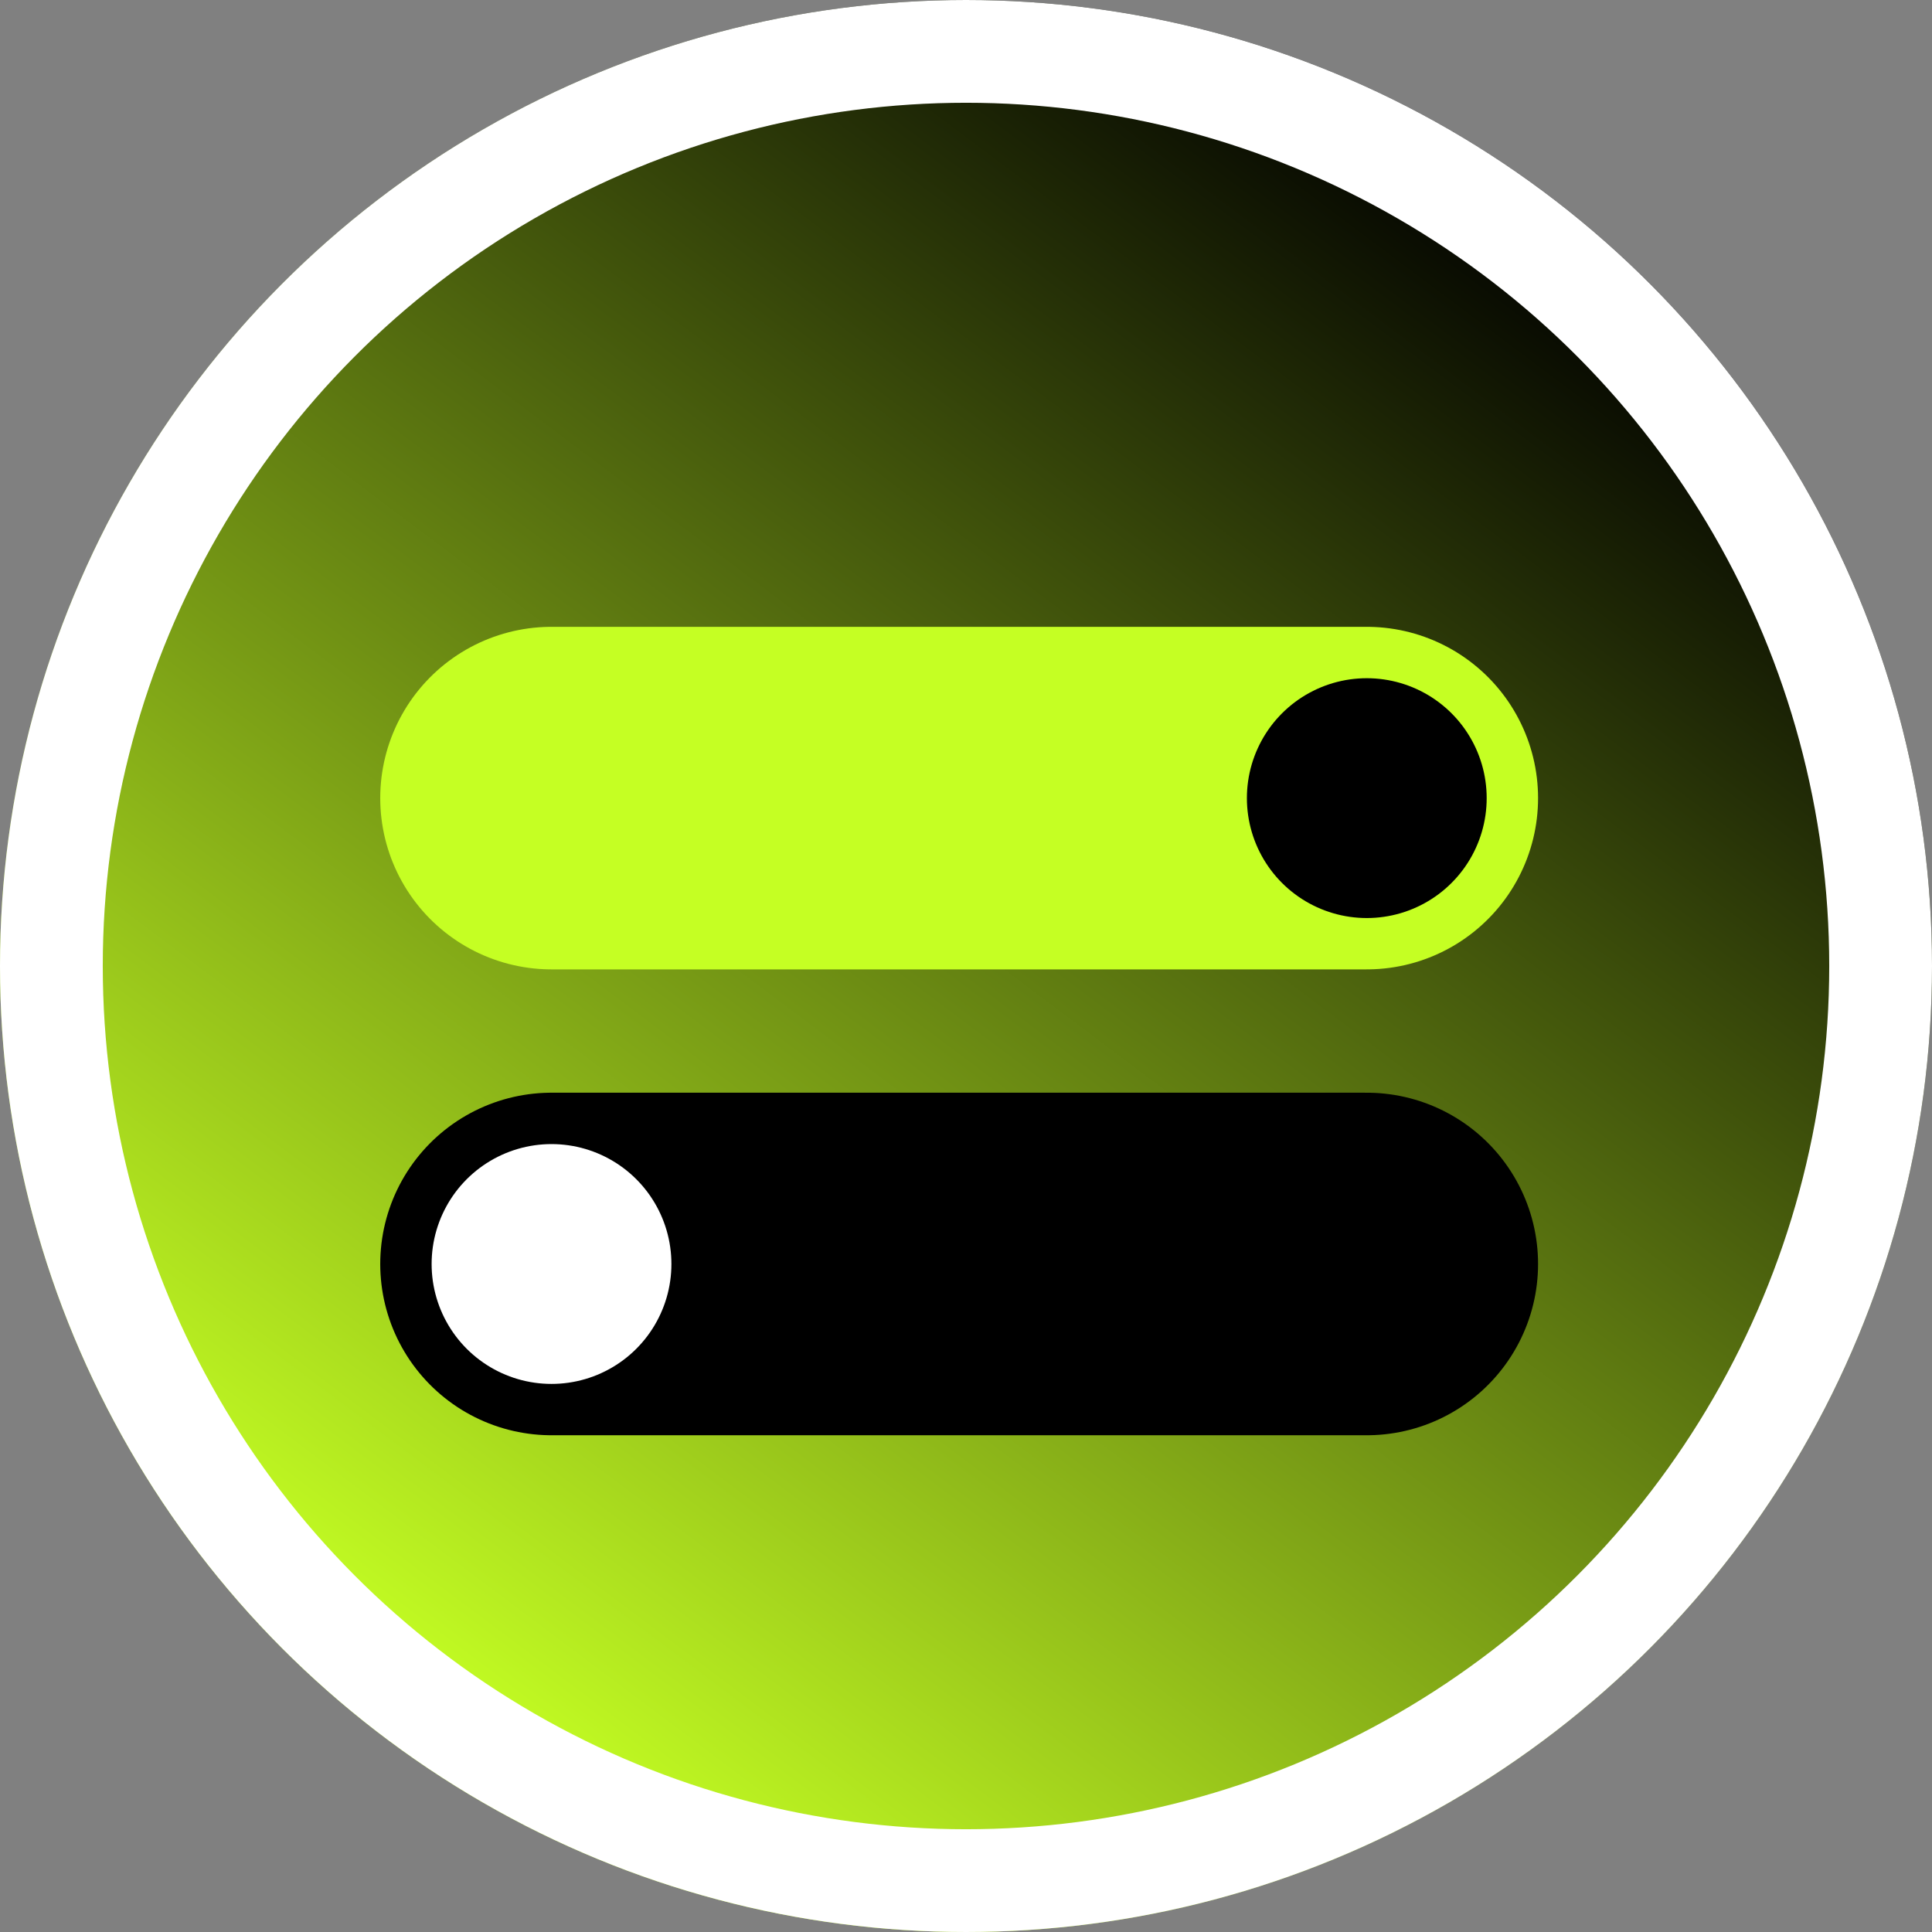
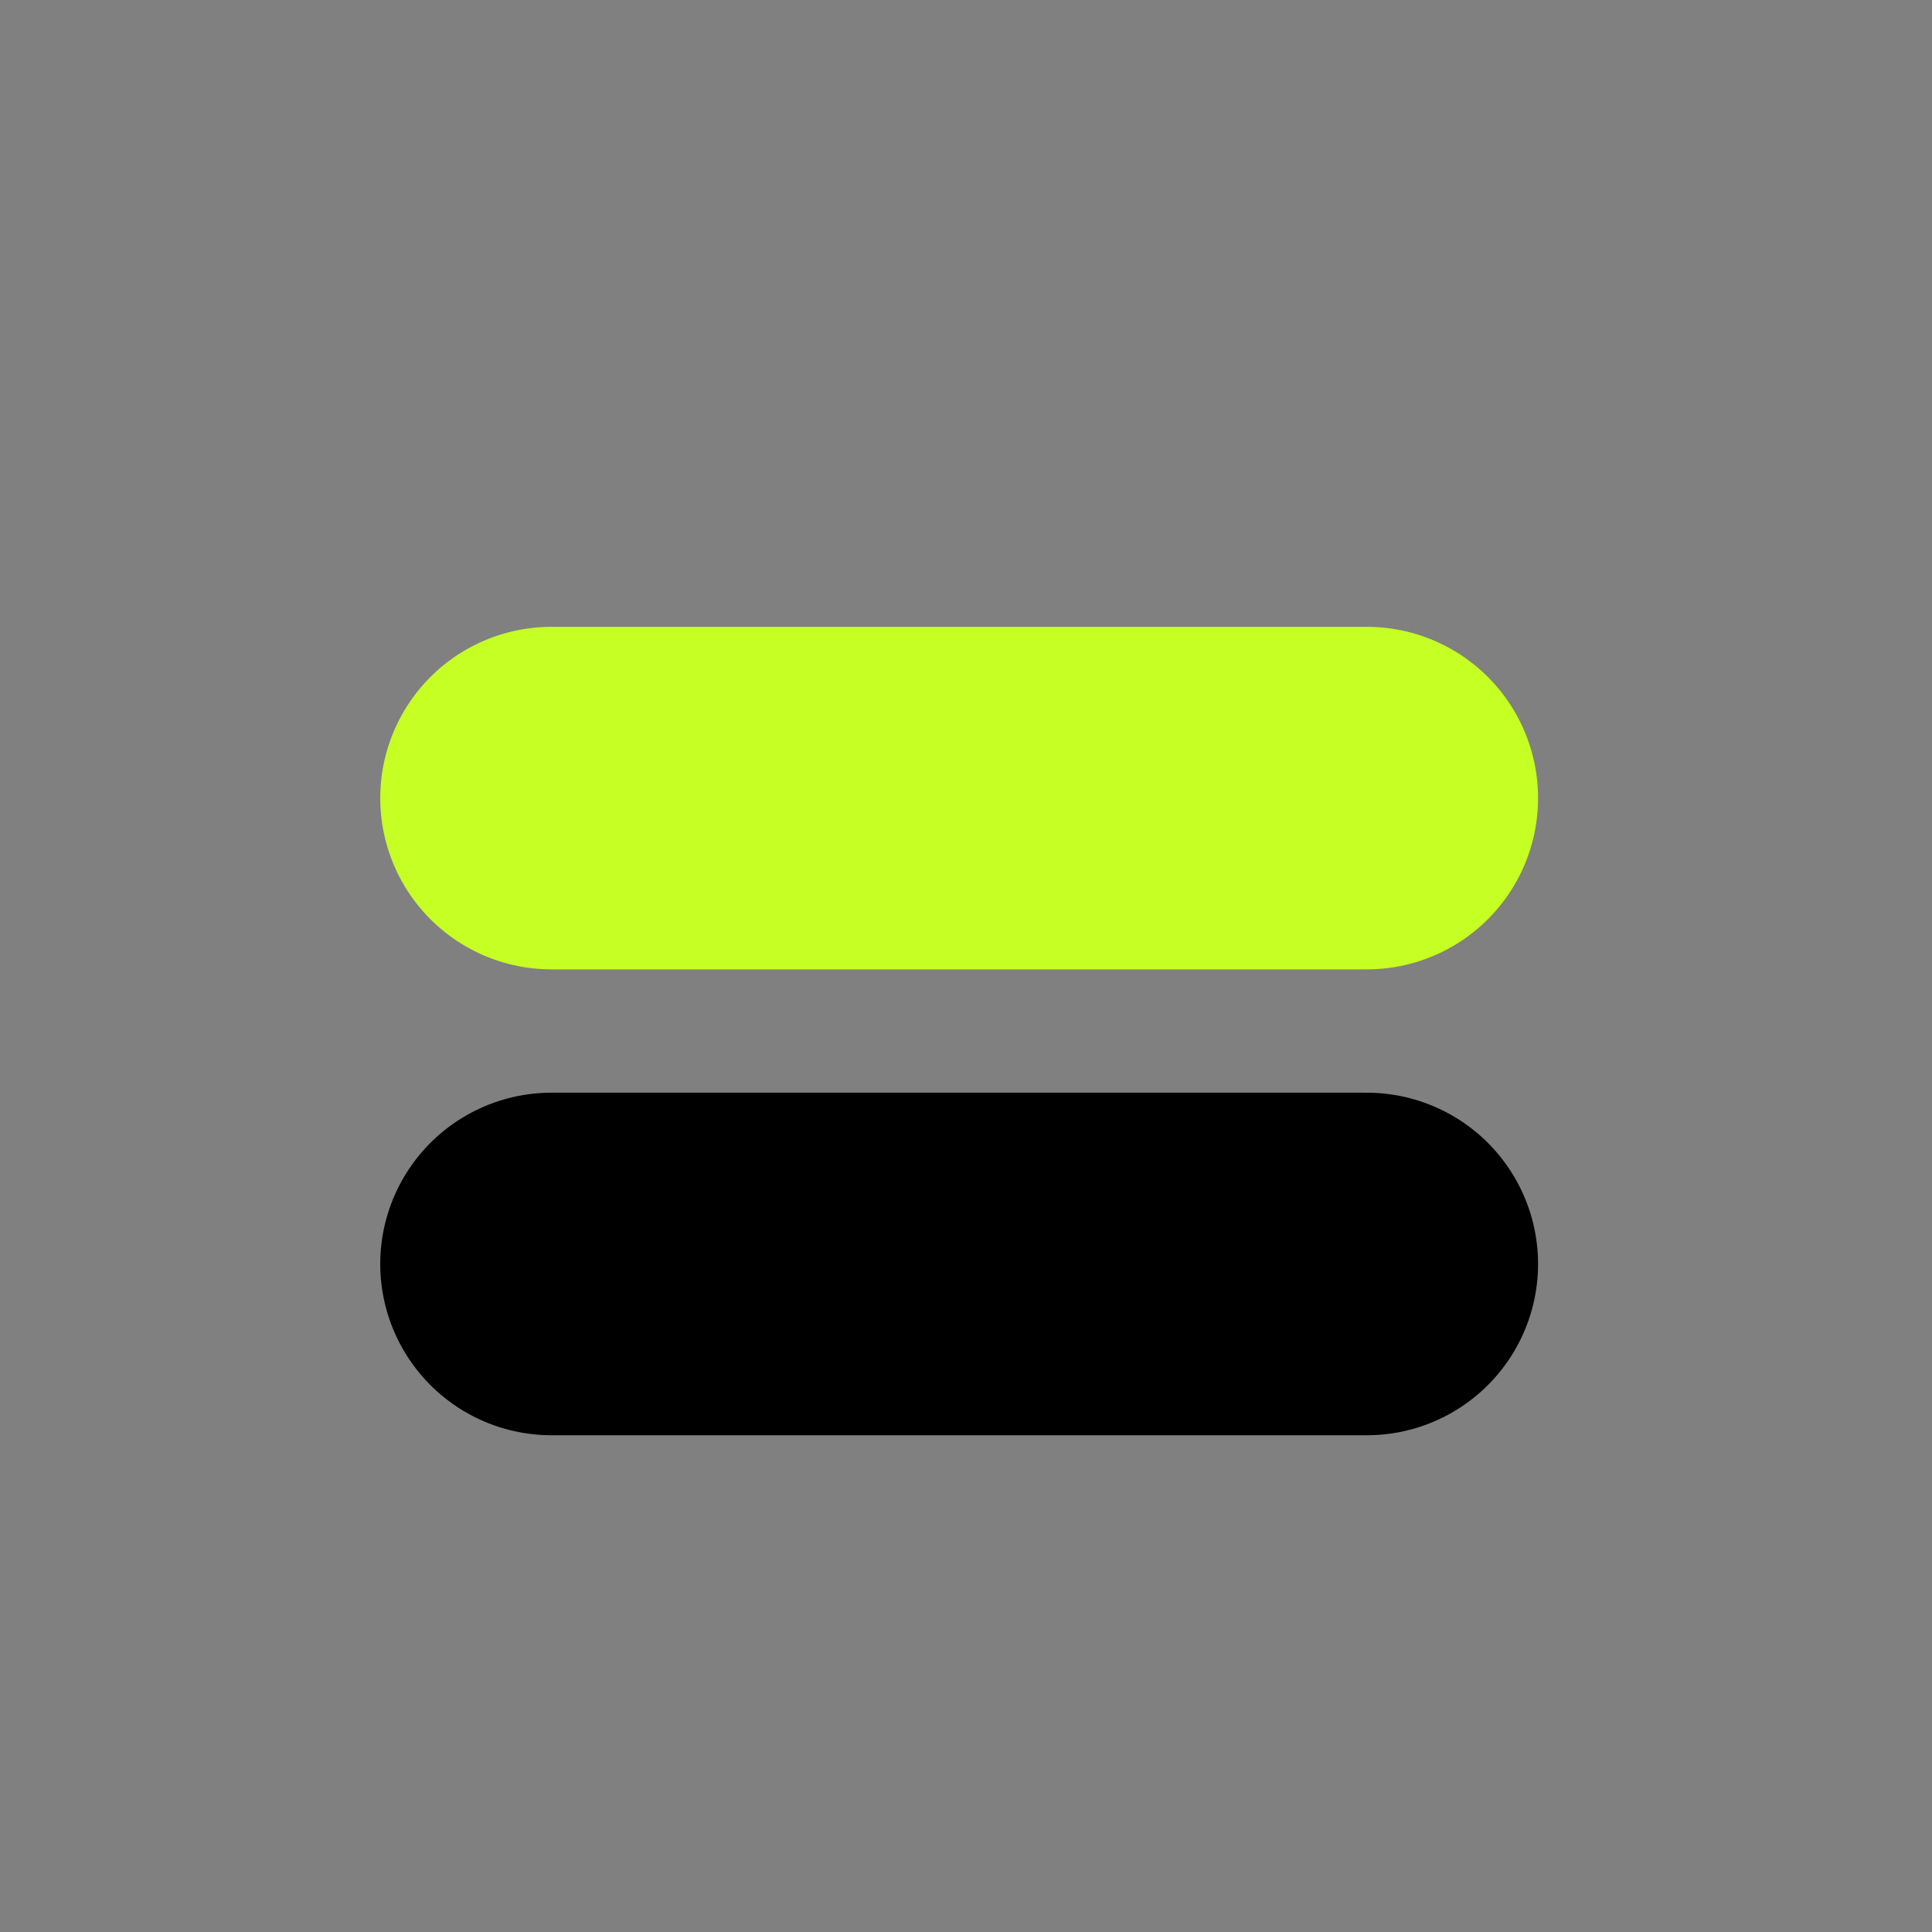
<svg xmlns="http://www.w3.org/2000/svg" width="282" height="282" viewBox="0 0 282 282">
  <rect x="0" y="0" width="282" height="282" fill="#808080" stroke="none" />
  <defs>
    <style>      .cls-1, .cls-5 {        stroke: #fff;      }      .cls-1 {        stroke-width: 15px;        fill: url(#linear-gradient);      }      .cls-2, .cls-3, .cls-4, .cls-5, .cls-7 {        fill: none;      }      .cls-2 {        stroke: #c5ff23;      }      .cls-2, .cls-3, .cls-4, .cls-5 {        stroke-linecap: round;      }      .cls-2, .cls-4 {        stroke-width: 50px;      }      .cls-3, .cls-4 {        stroke: #000;      }      .cls-3, .cls-5 {        stroke-width: 35px;      }      .cls-6 {        stroke: none;      }    </style>
    <linearGradient id="linear-gradient" x1="0.225" y1="0.878" x2="0.799" y2="0.114" gradientUnits="objectBoundingBox">
      <stop offset="0" stop-color="#c5ff23" />
      <stop offset="1" />
    </linearGradient>
  </defs>
  <g id="CHECKPOINTS" transform="translate(-965 -238)">
    <g id="Ellipse_4" data-name="Ellipse 4" class="cls-1" transform="translate(965 238)">
-       <circle class="cls-6" cx="141" cy="141" r="141" />
-       <circle class="cls-7" cx="141" cy="141" r="133.5" />
-     </g>
+       </g>
    <g id="Gruppe_3284" data-name="Gruppe 3284" transform="translate(0 -4)">
      <line id="Linie_25" data-name="Linie 25" class="cls-2" x2="119" transform="translate(1045.5 358.493)" />
-       <line id="Linie_26" data-name="Linie 26" class="cls-3" y1="0.007" transform="translate(1164.5 358.493)" />
    </g>
    <g id="Gruppe_3285" data-name="Gruppe 3285" transform="translate(0 64)">
      <line id="Linie_25-2" data-name="Linie 25" class="cls-4" x2="119" transform="translate(1045.5 358.493)" />
-       <line id="Linie_26-2" data-name="Linie 26" class="cls-5" y1="0.007" transform="translate(1045.5 358.493)" />
    </g>
  </g>
</svg>